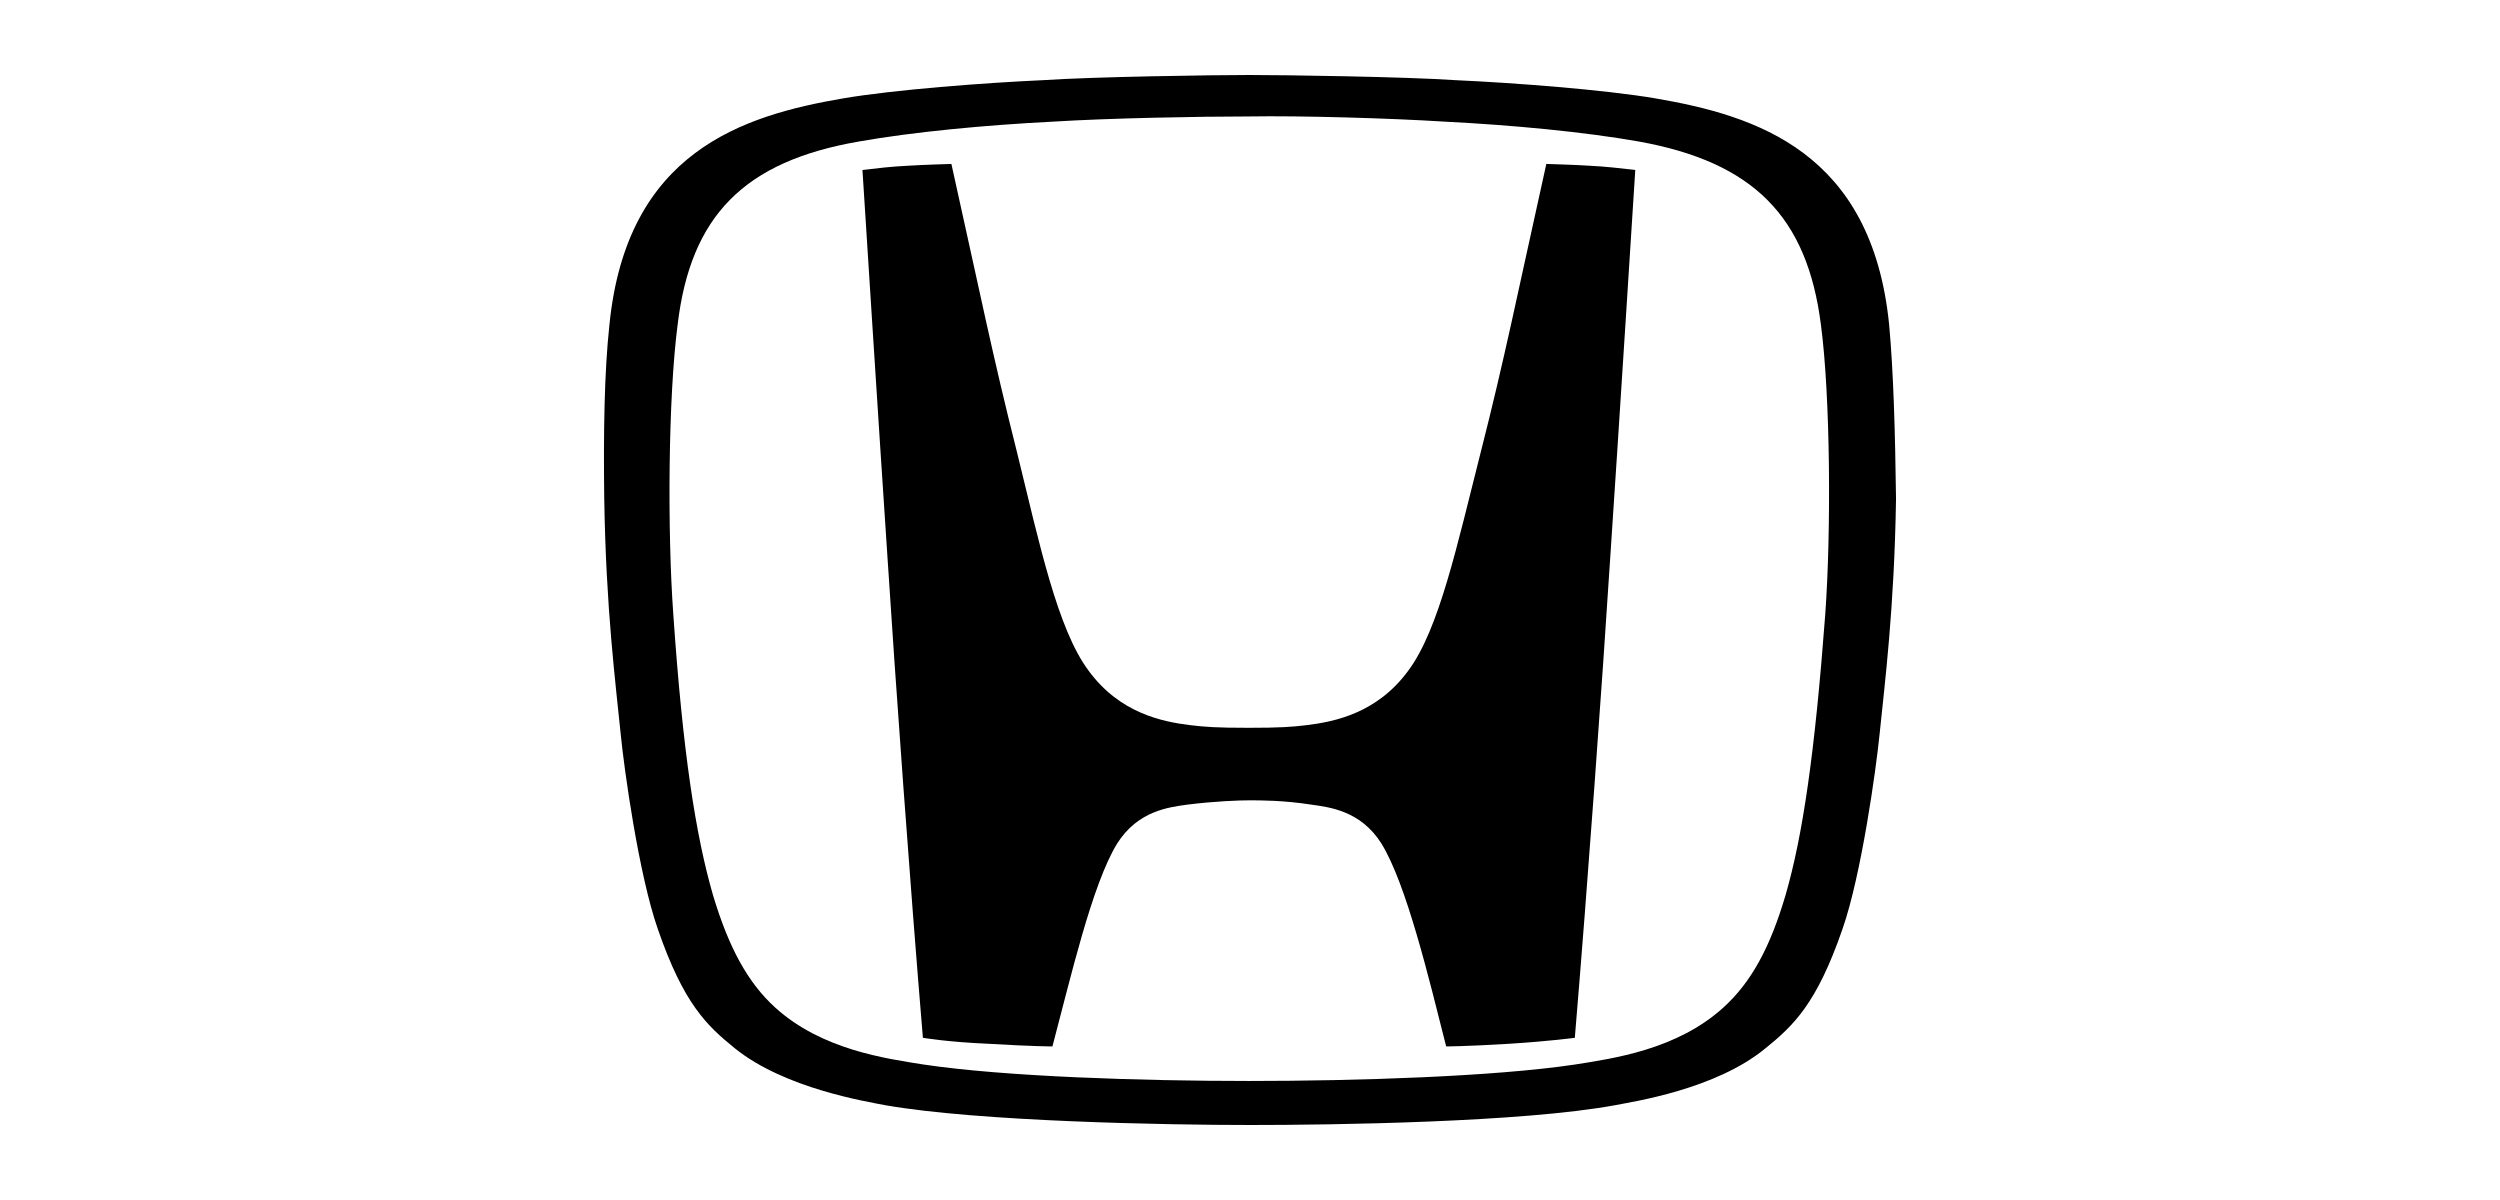
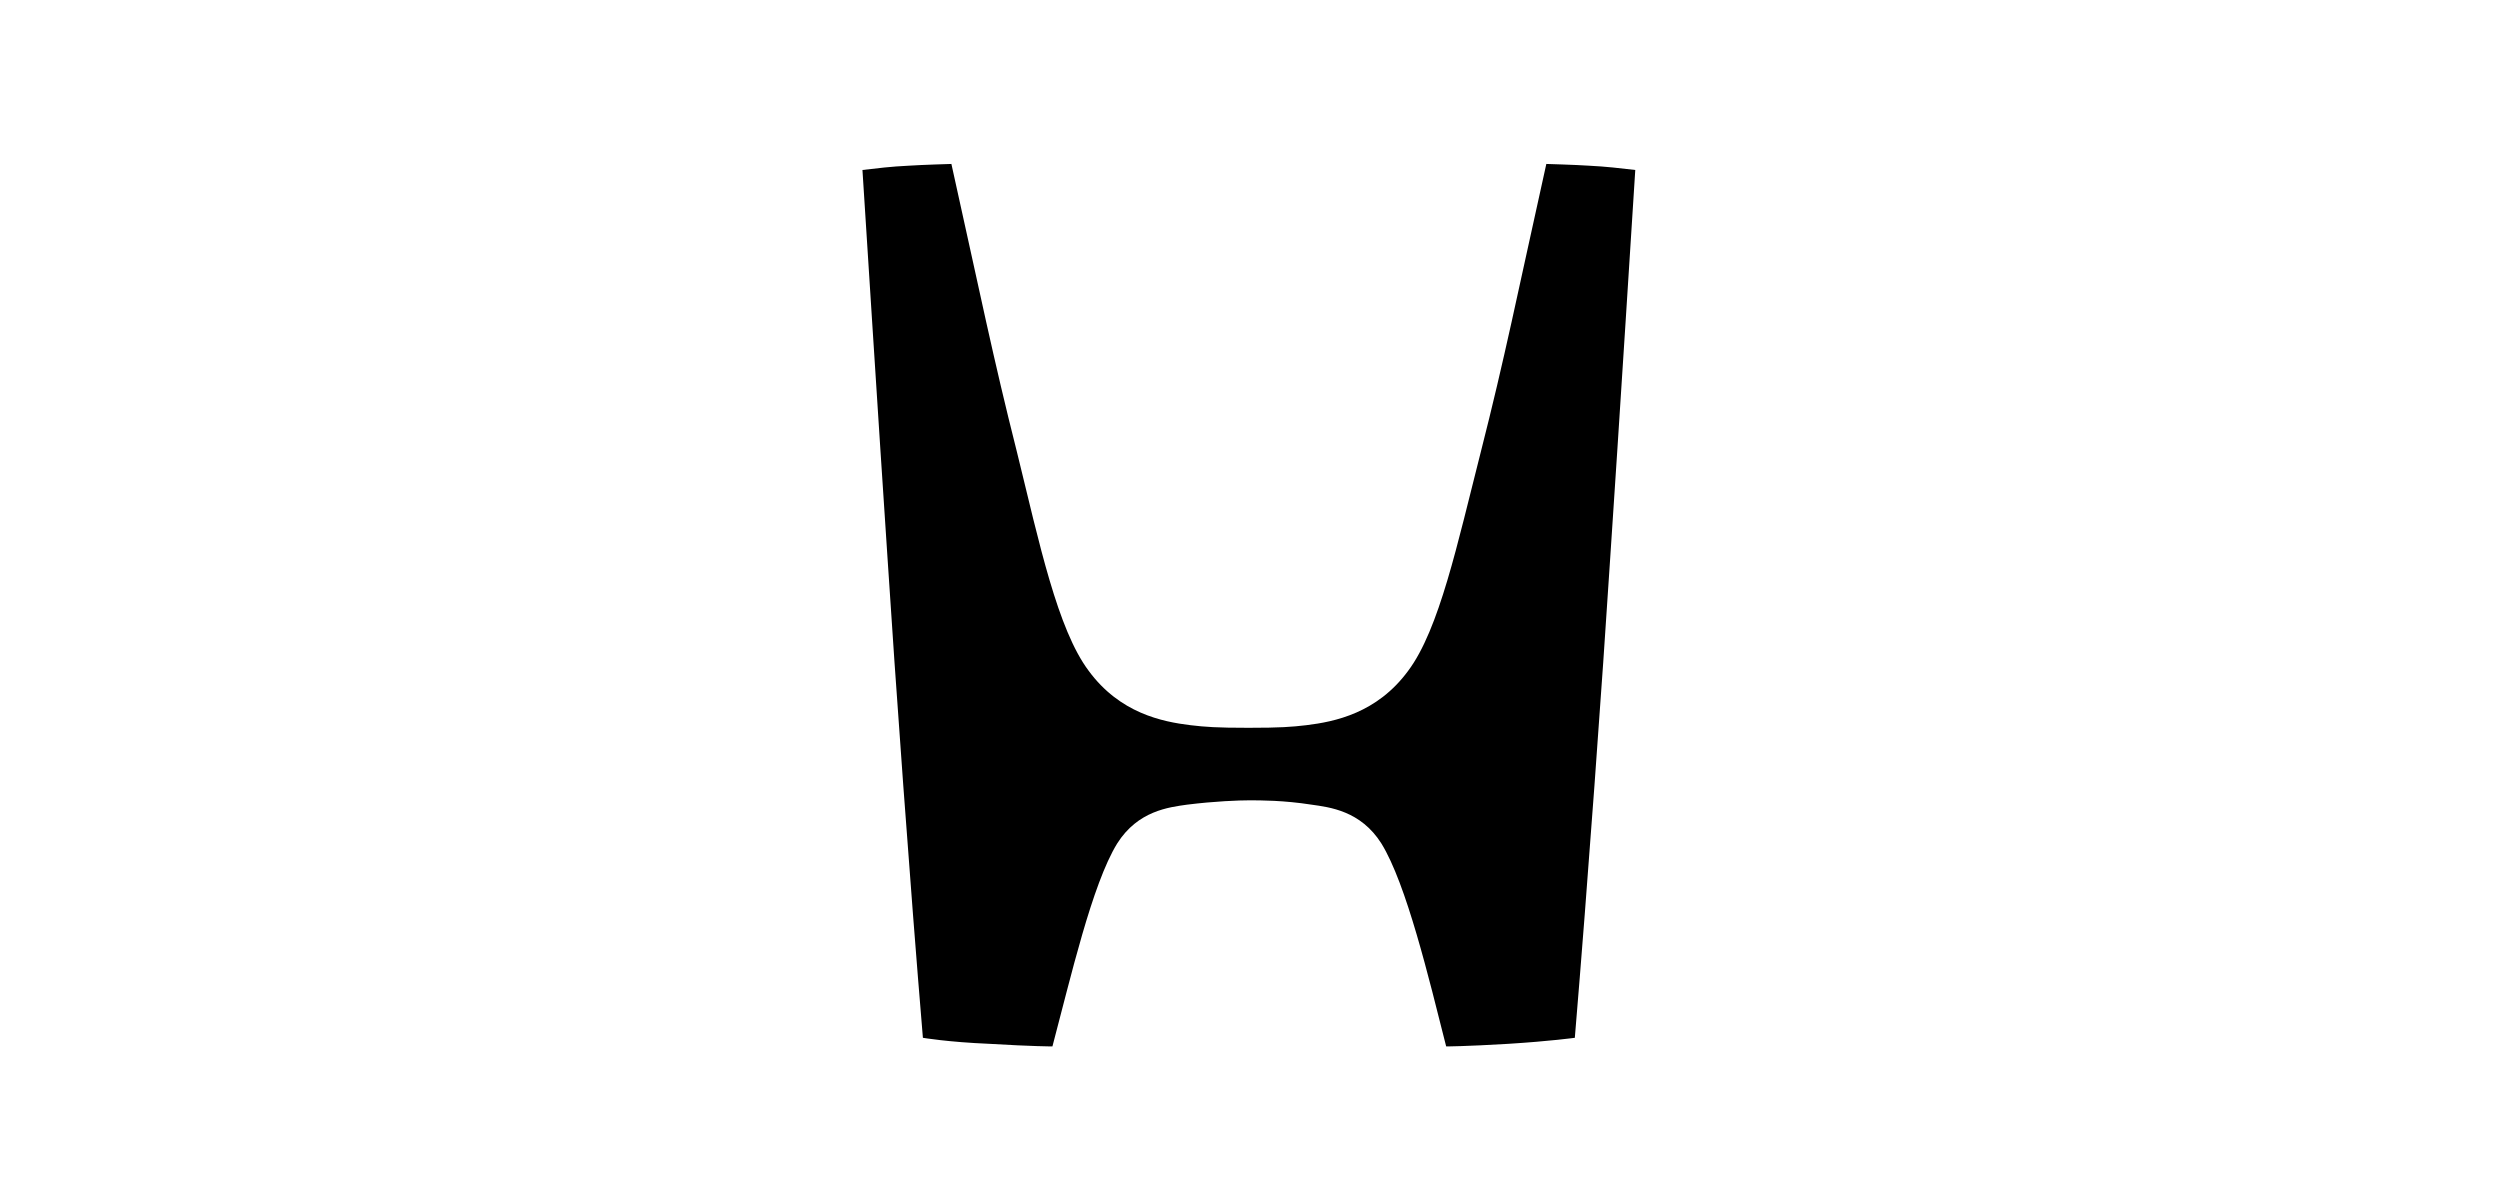
<svg xmlns="http://www.w3.org/2000/svg" width="100" height="48" viewBox="0 0 100 48" fill="none">
  <path d="M61.853 6.558C60.679 11.842 60.195 14.294 59.228 18.094C58.296 21.755 57.57 25.174 56.327 26.832C55.084 28.525 53.391 28.87 52.251 29.008C51.664 29.077 51.215 29.112 49.937 29.112C48.659 29.112 48.21 29.077 47.623 29.008C46.483 28.87 44.791 28.525 43.547 26.832C42.304 25.174 41.578 21.755 40.681 18.094C39.713 14.26 39.23 11.842 38.056 6.558C38.056 6.558 36.881 6.592 36.363 6.627C35.638 6.661 35.085 6.73 34.498 6.799C34.498 6.799 35.189 17.679 35.5 22.308C35.81 27.143 36.398 35.329 36.916 41.512C36.916 41.512 37.917 41.684 39.575 41.753C41.302 41.857 42.097 41.857 42.097 41.857C42.822 39.128 43.685 35.364 44.687 33.74C45.516 32.428 46.759 32.289 47.485 32.186C48.59 32.048 49.557 32.013 49.972 32.013C50.421 32.013 51.353 32.013 52.459 32.186C53.184 32.289 54.427 32.428 55.256 33.74C56.258 35.364 57.156 39.128 57.847 41.857C57.847 41.857 58.606 41.857 60.334 41.753C61.991 41.65 62.993 41.512 62.993 41.512C63.511 35.329 64.098 27.178 64.409 22.308C64.72 17.714 65.411 6.799 65.411 6.799C64.824 6.73 64.236 6.661 63.546 6.627C63.028 6.592 61.853 6.558 61.853 6.558Z" fill="black" />
-   <path d="M75.565 12.982C74.874 6.074 70.246 4.623 66.205 3.933C64.167 3.587 60.54 3.311 58.226 3.207C56.188 3.069 51.422 3 49.971 3C48.521 3 43.754 3.069 41.716 3.207C39.402 3.311 35.776 3.587 33.738 3.933C29.697 4.623 25.068 6.074 24.378 12.982C24.17 14.882 24.136 17.334 24.17 19.959C24.239 24.345 24.619 27.281 24.827 29.354C24.965 30.77 25.552 34.984 26.312 37.16C27.348 40.164 28.28 41.028 29.386 41.926C31.389 43.549 34.705 44.067 35.396 44.206C39.126 44.862 46.656 45 50.006 45C53.322 45 60.886 44.896 64.616 44.206C65.307 44.067 68.623 43.584 70.626 41.926C71.731 41.028 72.664 40.164 73.7 37.16C74.46 34.984 75.047 30.735 75.185 29.354C75.392 27.316 75.772 24.345 75.841 19.959C75.807 17.299 75.738 14.847 75.565 12.982M73.009 24.587C72.595 30.113 72.111 33.429 71.42 35.812C70.799 37.919 70.039 39.301 68.933 40.303C67.068 41.995 64.512 42.34 62.993 42.582C59.746 43.066 54.254 43.239 49.971 43.239C45.654 43.239 40.197 43.066 36.95 42.582C35.43 42.34 32.874 41.995 31.009 40.303C29.904 39.301 29.144 37.885 28.522 35.812C27.831 33.429 27.313 30.113 26.933 24.587C26.692 21.271 26.726 15.883 27.106 12.982C27.624 8.63 29.766 6.454 34.359 5.66C36.501 5.28 39.402 5.003 42.131 4.865C44.341 4.727 47.934 4.658 49.971 4.658C51.975 4.623 55.601 4.727 57.777 4.865C60.506 5.003 63.407 5.28 65.549 5.66C70.142 6.488 72.284 8.664 72.836 12.982C73.216 15.849 73.251 21.237 73.009 24.587Z" fill="black" />
</svg>